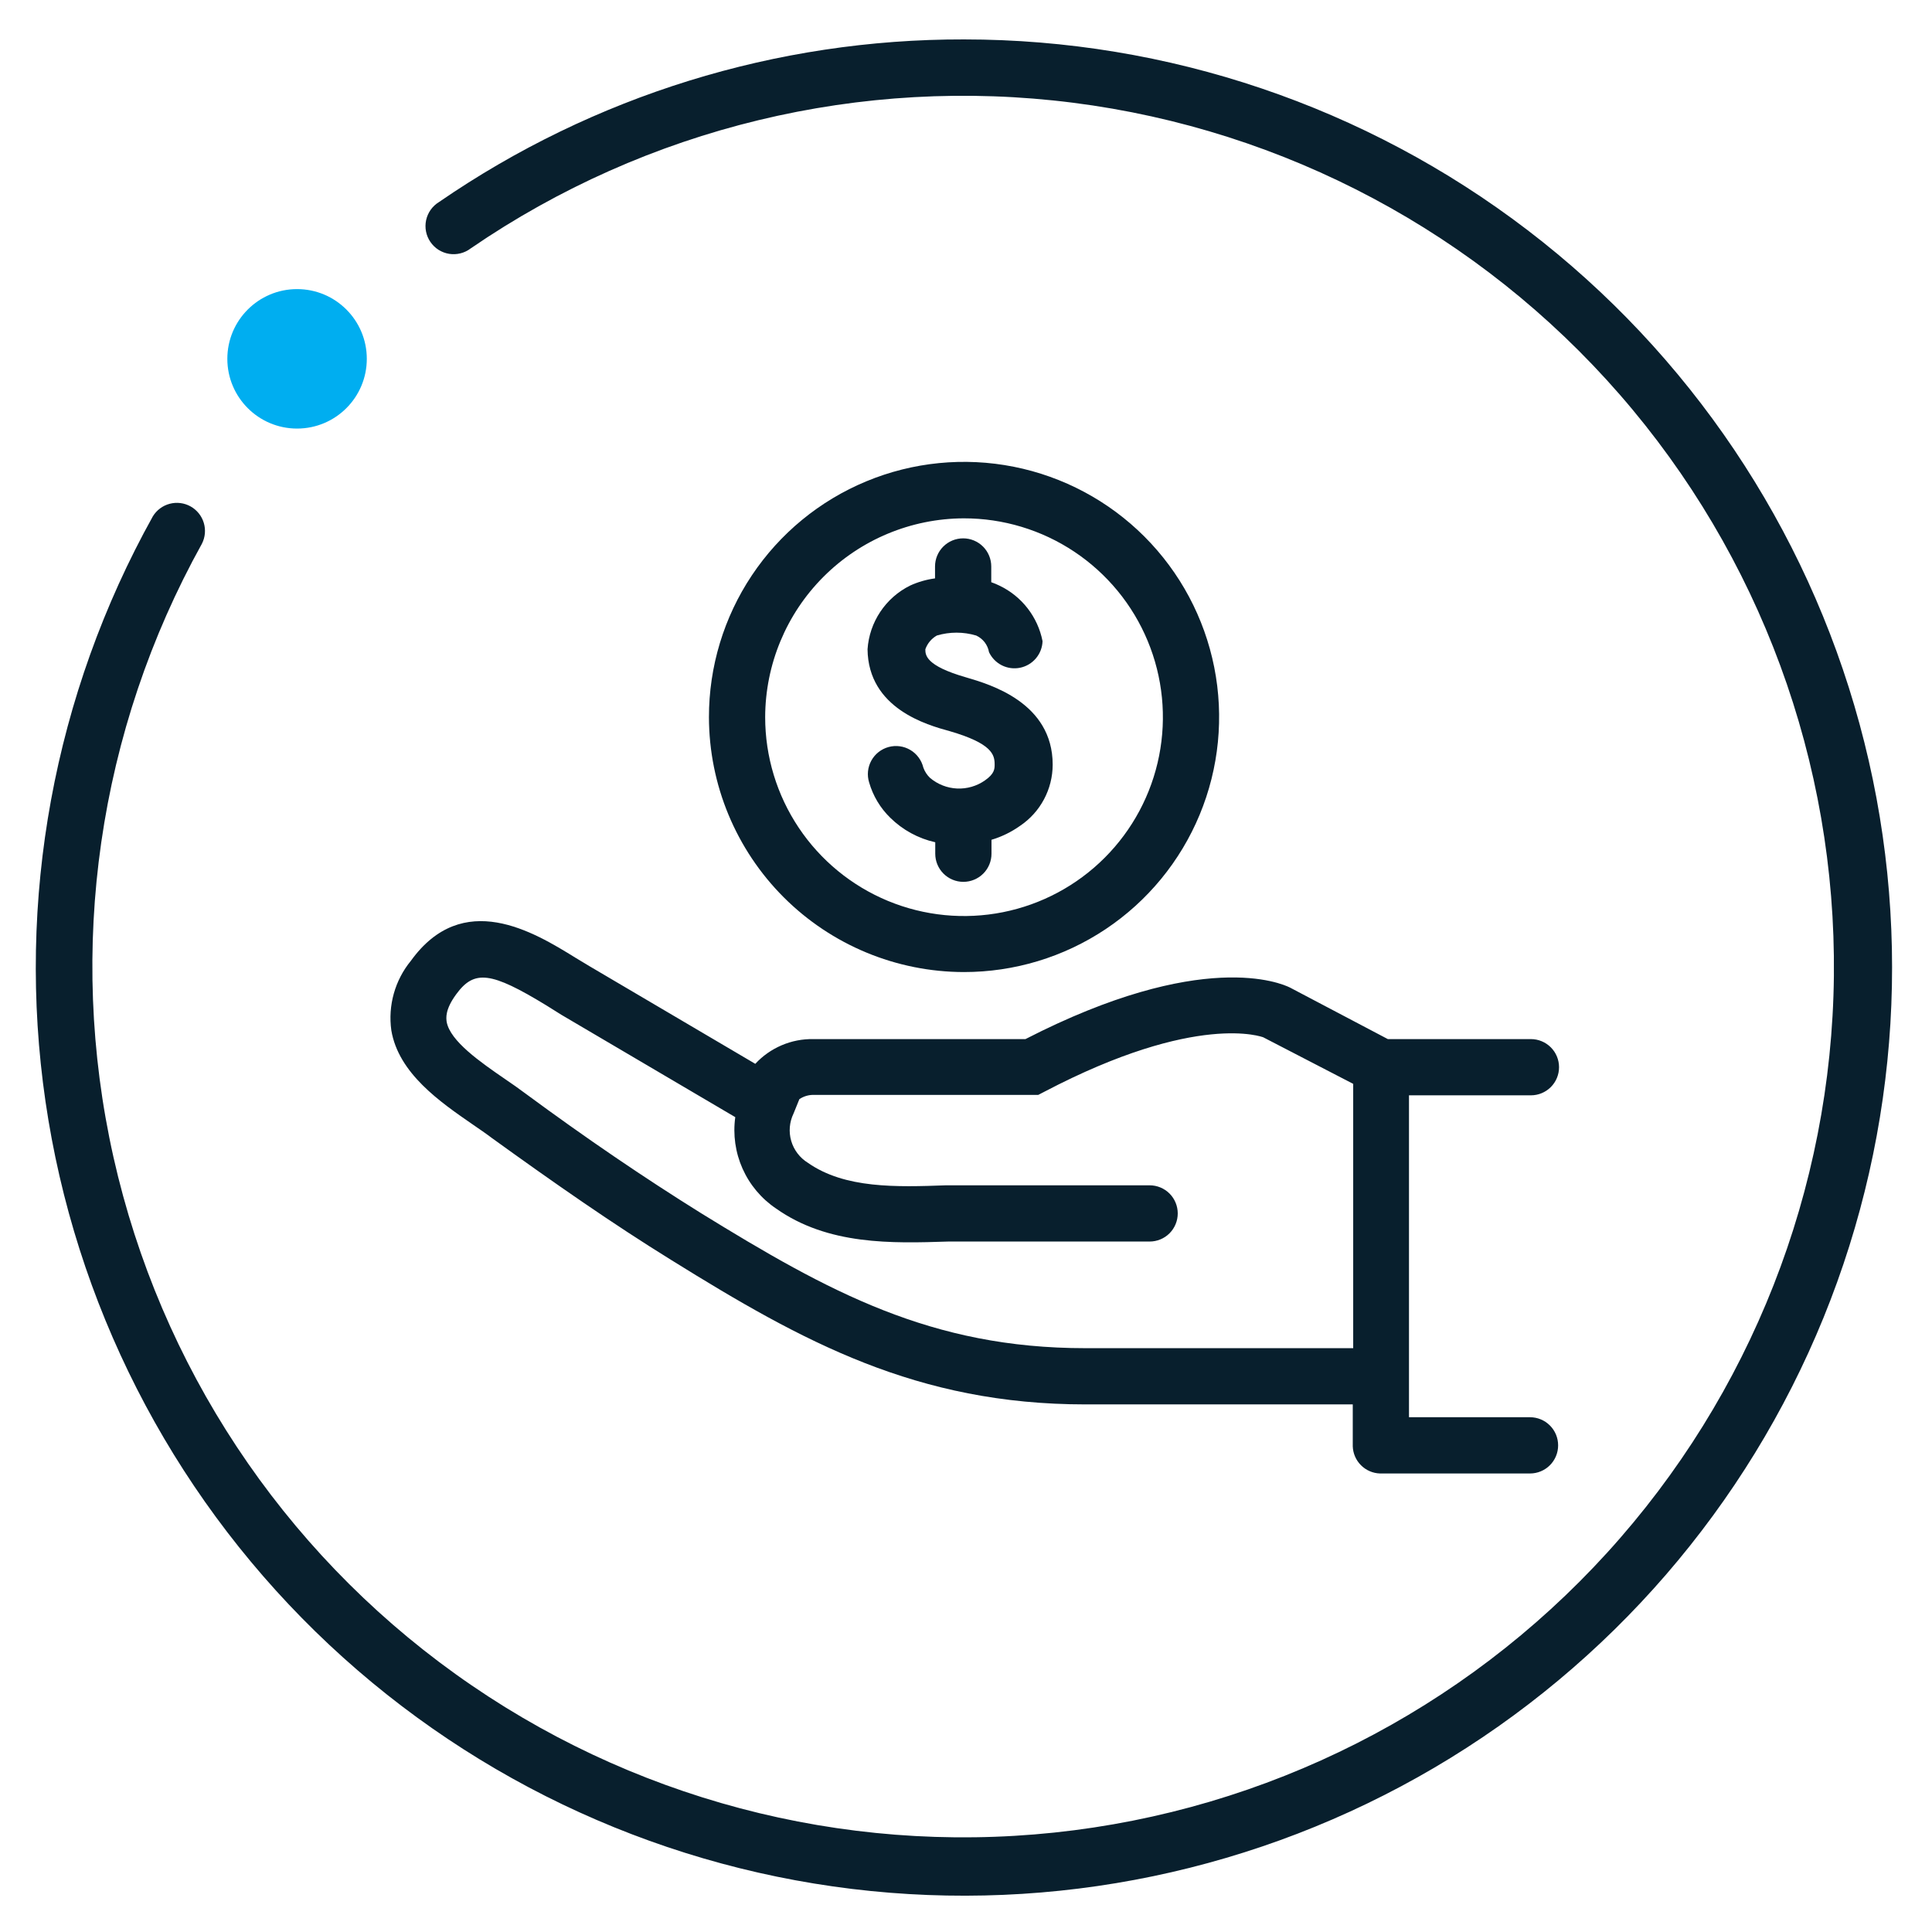
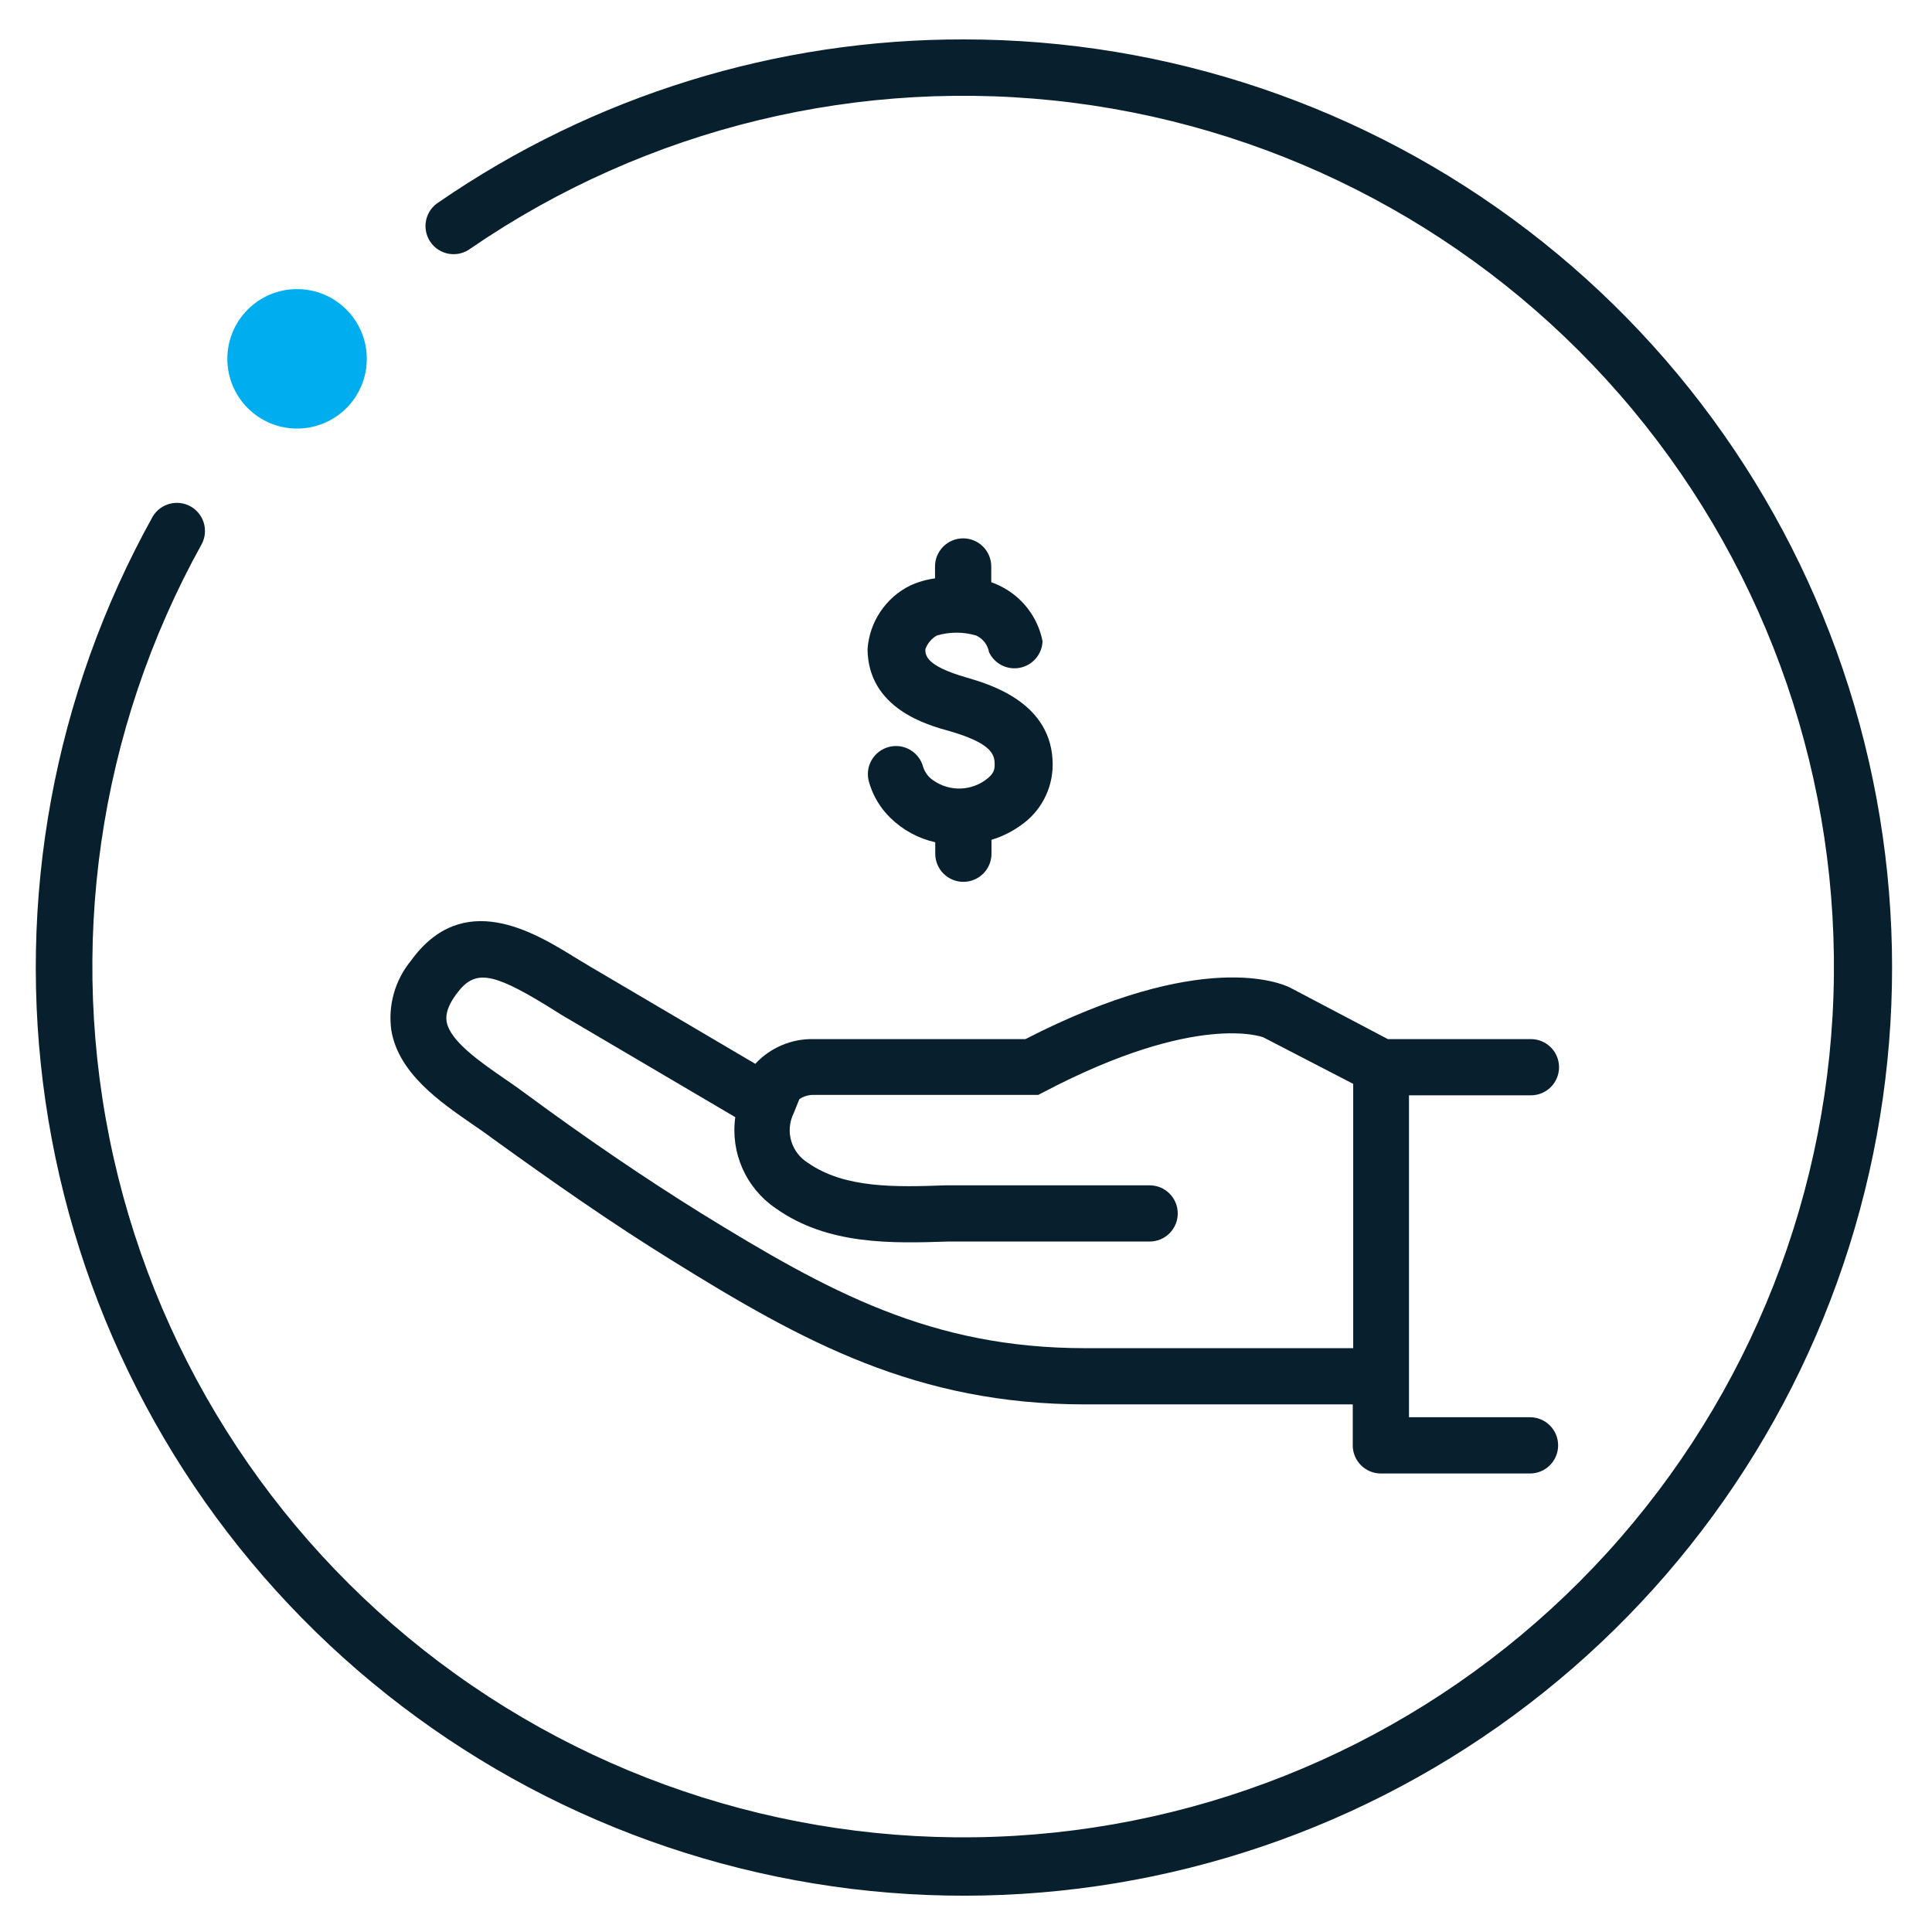
<svg xmlns="http://www.w3.org/2000/svg" width="97" height="97" viewBox="0 0 97 97" fill="none">
  <path d="M23.758 56.473C24.085 56.699 24.402 56.913 24.684 57.128C27.812 59.387 30.76 61.442 33.719 63.272C40.315 67.372 46.03 70.511 54.5 70.511H67.918V72.612C67.929 72.971 68.077 73.312 68.331 73.566C68.585 73.82 68.925 73.967 69.284 73.979H76.818C77.192 73.979 77.551 73.83 77.816 73.565C78.081 73.3 78.229 72.941 78.229 72.567C78.229 72.192 78.081 71.833 77.816 71.569C77.551 71.304 77.192 71.155 76.818 71.155H70.741V54.993H76.863C77.237 54.993 77.596 54.844 77.861 54.58C78.126 54.315 78.275 53.956 78.275 53.581C78.275 53.207 78.126 52.848 77.861 52.583C77.596 52.319 77.237 52.17 76.863 52.17H69.68L64.767 49.583C64.338 49.369 60.351 47.618 51.485 52.17H40.834C40.289 52.16 39.747 52.265 39.245 52.48C38.743 52.694 38.291 53.011 37.921 53.412L29.597 48.51L28.885 48.081C26.785 46.782 23.238 44.625 20.629 48.239C20.233 48.722 19.942 49.281 19.773 49.881C19.604 50.482 19.561 51.111 19.647 51.729C20.008 53.886 22.086 55.321 23.758 56.473ZM22.911 49.911C23.814 48.68 24.65 48.782 27.428 50.476L28.185 50.95L36.916 56.089C36.793 56.968 36.92 57.864 37.281 58.674C37.643 59.485 38.224 60.178 38.96 60.674C41.58 62.526 44.788 62.425 47.611 62.334H49.328H57.719C58.094 62.334 58.453 62.186 58.718 61.921C58.982 61.656 59.131 61.297 59.131 60.923C59.131 60.548 58.982 60.189 58.718 59.924C58.453 59.66 58.094 59.511 57.719 59.511H49.305H47.498C45.002 59.601 42.416 59.68 40.563 58.382C40.158 58.132 39.859 57.741 39.725 57.284C39.592 56.827 39.633 56.337 39.841 55.908L40.134 55.185C40.341 55.046 40.585 54.971 40.834 54.971H52.129L52.434 54.813C60.125 50.781 63.411 52.079 63.423 52.079L67.94 54.417V67.688H54.489C46.753 67.688 41.614 64.864 35.199 60.911C32.319 59.116 29.427 57.15 26.367 54.892C26.05 54.654 25.712 54.417 25.362 54.18C24.131 53.333 22.595 52.271 22.425 51.3C22.402 51.119 22.335 50.69 22.911 49.911Z" fill="#081F2D" />
  <path d="M48.402 1.979C38.989 1.958 29.794 4.807 22.041 10.144C21.877 10.244 21.735 10.376 21.624 10.532C21.513 10.688 21.435 10.866 21.394 11.053C21.354 11.241 21.352 11.435 21.389 11.623C21.426 11.811 21.501 11.99 21.61 12.148C21.718 12.306 21.857 12.441 22.019 12.544C22.181 12.646 22.363 12.715 22.552 12.745C22.742 12.775 22.935 12.766 23.121 12.719C23.307 12.672 23.482 12.588 23.634 12.471C32.476 6.408 43.238 3.806 53.874 5.158C64.509 6.511 74.277 11.725 81.32 19.808C88.363 27.892 92.19 38.281 92.074 49.002C91.958 59.723 87.907 70.027 80.69 77.956C73.474 85.885 63.595 90.886 52.933 92.008C42.271 93.13 31.568 90.295 22.859 84.042C14.15 77.79 8.042 68.554 5.696 58.093C3.351 47.631 4.931 36.673 10.137 27.3C10.303 26.975 10.337 26.598 10.231 26.249C10.125 25.899 9.888 25.605 9.569 25.426C9.251 25.248 8.875 25.2 8.522 25.293C8.169 25.385 7.866 25.611 7.675 25.922C2.703 34.858 0.809 45.182 2.284 55.301C3.76 65.421 8.523 74.773 15.839 81.918C23.156 89.063 32.619 93.602 42.771 94.837C52.922 96.071 63.198 93.932 72.014 88.75C80.829 83.567 87.695 75.628 91.553 66.157C95.411 56.687 96.046 46.21 93.361 36.343C90.676 26.475 84.82 17.765 76.695 11.555C68.57 5.345 58.628 1.98 48.402 1.979V1.979Z" fill="#081F2D" />
-   <path d="M48.39 48.804C50.924 48.806 53.402 48.057 55.51 46.65C57.618 45.244 59.261 43.244 60.232 40.903C61.203 38.562 61.457 35.986 60.963 33.501C60.469 31.015 59.249 28.732 57.458 26.94C55.666 25.148 53.383 23.928 50.897 23.434C48.412 22.941 45.836 23.195 43.495 24.166C41.154 25.137 39.154 26.78 37.748 28.888C36.341 30.996 35.592 33.474 35.594 36.008C35.6 39.4 36.95 42.651 39.348 45.05C41.747 47.448 44.998 48.798 48.39 48.804ZM48.39 26.024C50.365 26.022 52.297 26.605 53.94 27.701C55.583 28.797 56.865 30.355 57.622 32.179C58.38 34.003 58.579 36.011 58.195 37.949C57.811 39.886 56.861 41.666 55.465 43.063C54.069 44.461 52.29 45.413 50.353 45.799C48.416 46.185 46.408 45.988 44.583 45.233C42.758 44.477 41.198 43.198 40.101 41.556C39.003 39.914 38.417 37.983 38.417 36.008C38.423 33.364 39.475 30.829 41.344 28.959C43.213 27.088 45.746 26.033 48.39 26.024V26.024Z" fill="#081F2D" />
  <path d="M47.679 36.708C49.814 37.329 49.938 37.894 49.938 38.38C49.938 38.594 49.938 38.843 49.452 39.181C49.044 39.468 48.552 39.611 48.053 39.589C47.555 39.566 47.078 39.38 46.696 39.057C46.544 38.913 46.428 38.735 46.358 38.538C46.313 38.354 46.233 38.181 46.12 38.029C46.008 37.876 45.866 37.748 45.703 37.652C45.541 37.556 45.36 37.493 45.172 37.468C44.985 37.443 44.794 37.456 44.612 37.506C44.429 37.556 44.259 37.642 44.11 37.759C43.962 37.876 43.838 38.022 43.747 38.188C43.656 38.353 43.599 38.536 43.58 38.724C43.561 38.912 43.58 39.102 43.636 39.283C43.83 39.956 44.195 40.568 44.697 41.056C45.32 41.67 46.103 42.097 46.956 42.287V42.863C46.956 43.238 47.105 43.597 47.37 43.862C47.634 44.126 47.993 44.275 48.368 44.275C48.742 44.275 49.101 44.126 49.366 43.862C49.631 43.597 49.78 43.238 49.78 42.863V42.163C50.293 42.01 50.778 41.773 51.214 41.463C51.718 41.124 52.131 40.667 52.416 40.131C52.702 39.596 52.851 38.998 52.852 38.391C52.852 35.274 49.701 34.359 48.504 34.009C46.459 33.422 46.459 32.879 46.459 32.597C46.562 32.306 46.767 32.061 47.035 31.908C47.68 31.716 48.367 31.716 49.012 31.908C49.179 31.985 49.325 32.101 49.437 32.246C49.549 32.392 49.624 32.563 49.656 32.744C49.791 33.03 50.018 33.263 50.301 33.405C50.584 33.546 50.907 33.589 51.217 33.525C51.527 33.461 51.807 33.295 52.011 33.053C52.216 32.811 52.333 32.507 52.343 32.191C52.225 31.588 51.967 31.023 51.59 30.538C51.214 30.054 50.729 29.664 50.175 29.401C50.043 29.336 49.907 29.279 49.768 29.231V28.441C49.768 28.066 49.62 27.707 49.355 27.442C49.09 27.178 48.731 27.029 48.357 27.029C47.982 27.029 47.623 27.178 47.358 27.442C47.094 27.707 46.945 28.066 46.945 28.441V29.039C46.511 29.097 46.089 29.219 45.691 29.401C45.087 29.701 44.573 30.154 44.198 30.715C43.824 31.275 43.602 31.924 43.557 32.597C43.59 35.579 46.561 36.403 47.679 36.708Z" fill="#081F2D" />
  <path d="M14.915 21.517C16.849 21.517 18.416 19.95 18.416 18.016C18.416 16.083 16.849 14.515 14.915 14.515C12.982 14.515 11.414 16.083 11.414 18.016C11.414 19.95 12.982 21.517 14.915 21.517Z" fill="#00AEF0" />
</svg>